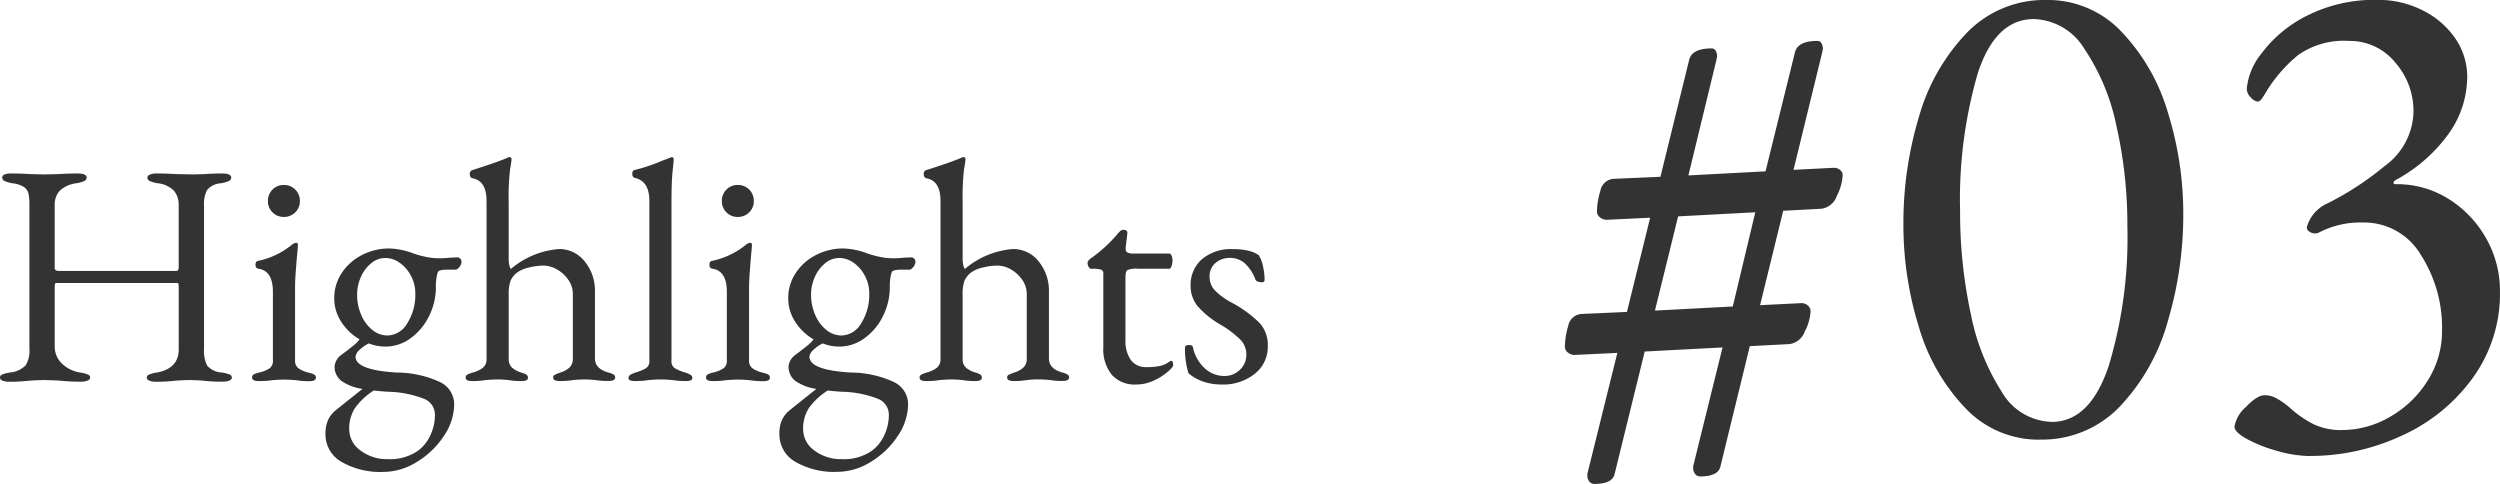
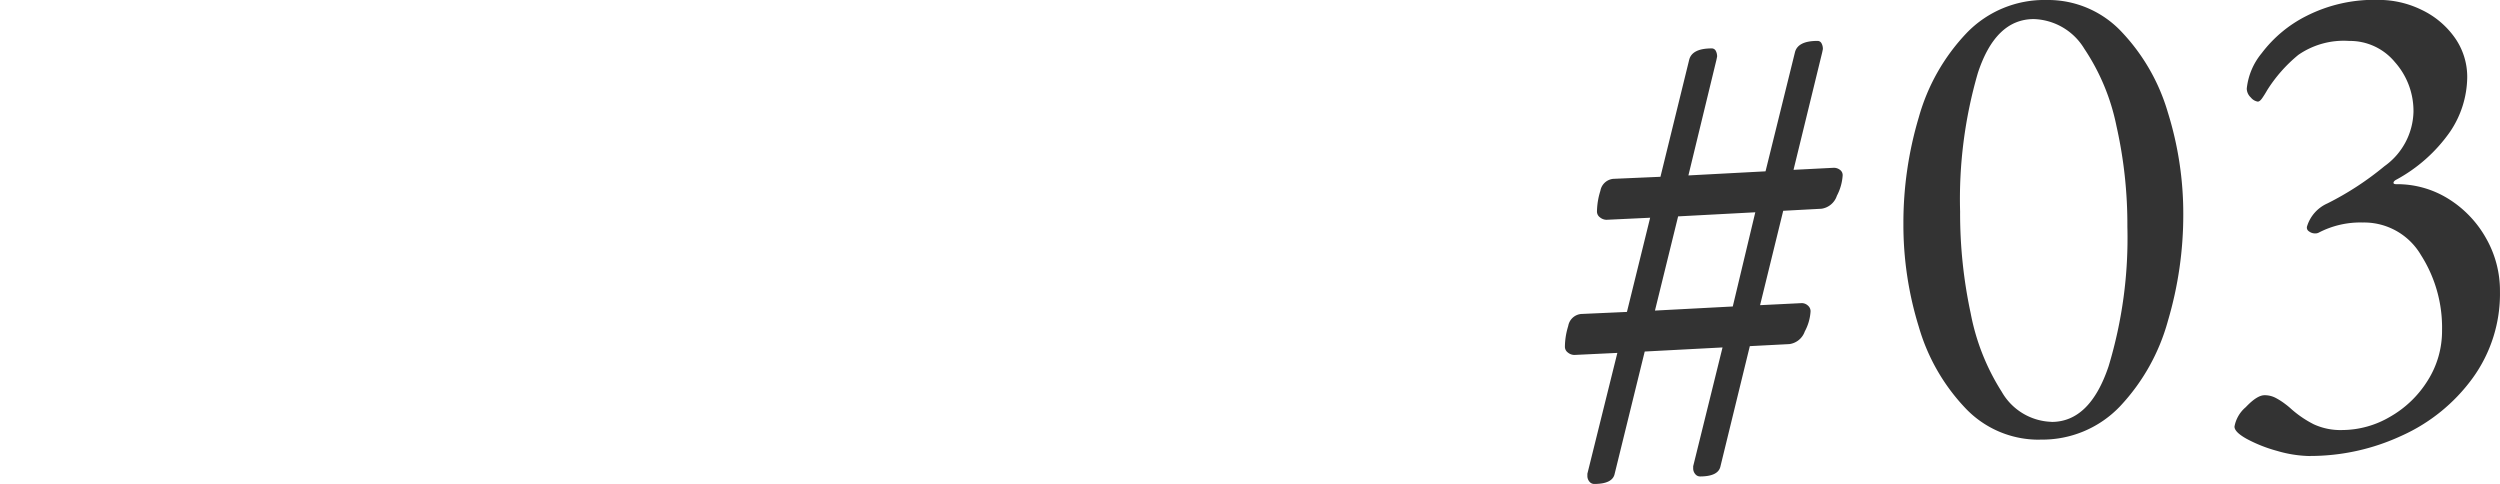
<svg xmlns="http://www.w3.org/2000/svg" width="150.164" height="29.069" viewBox="0 0 150.164 29.069">
  <g id="グループ_85851" data-name="グループ 85851" transform="translate(-972.703 -7775.17)">
    <path id="パス_142788" data-name="パス 142788" d="M2.46,3.239A.369.369,0,0,1,2.173,3.1a.517.517,0,0,1-.123-.349V2.624l1.8-7.257L1.271-4.51a.625.625,0,0,1-.39-.143A.429.429,0,0,1,.7-5,4.334,4.334,0,0,1,.9-6.253a.868.868,0,0,1,.779-.718l2.747-.123,1.394-5.658L3.2-12.628a.625.625,0,0,1-.389-.143.429.429,0,0,1-.185-.349,4.334,4.334,0,0,1,.205-1.25.868.868,0,0,1,.779-.718l2.829-.123,1.722-7.011q.164-.7,1.353-.7a.266.266,0,0,1,.246.143.692.692,0,0,1,.082.348l-.041.2L8.118-15.293l4.633-.246,1.763-7.134q.164-.7,1.353-.7a.266.266,0,0,1,.246.144.692.692,0,0,1,.082.348l-.041.2-1.722,7.052,2.419-.123a.6.6,0,0,1,.369.123.39.39,0,0,1,.164.328,3.03,3.03,0,0,1-.348,1.23,1.148,1.148,0,0,1-.923.779l-2.3.123L12.423-7.5l2.5-.123a.546.546,0,0,1,.369.144.447.447,0,0,1,.164.348,2.9,2.9,0,0,1-.348,1.21,1.144,1.144,0,0,1-.923.759l-2.378.123L10.045,2.173q-.123.615-1.23.615a.369.369,0,0,1-.287-.143A.517.517,0,0,1,8.405,2.3V2.173l1.763-7.134-4.674.246L3.69,2.624Q3.567,3.239,2.46,3.239Zm8.323-10.66,1.353-5.658L7.5-12.833,6.109-7.175Zm18.45,8a6.055,6.055,0,0,1-4.49-1.907,11.865,11.865,0,0,1-2.788-4.879,20.7,20.7,0,0,1-.923-6.171,22.138,22.138,0,0,1,.923-6.4,12.028,12.028,0,0,1,2.87-5.064,6.475,6.475,0,0,1,4.818-1.988,6.055,6.055,0,0,1,4.489,1.906,11.873,11.873,0,0,1,2.788,4.859,20.362,20.362,0,0,1,.923,6.109,22.414,22.414,0,0,1-.923,6.4,12.181,12.181,0,0,1-2.87,5.125A6.442,6.442,0,0,1,29.233.574Zm.7-1.066q2.3,0,3.424-3.342a26.573,26.573,0,0,0,1.128-8.385,26.9,26.9,0,0,0-.656-6.048A12.934,12.934,0,0,0,31.9-22.9a3.675,3.675,0,0,0-3.034-1.784q-2.3,0-3.362,3.239a27.14,27.14,0,0,0-1.066,8.323,28.575,28.575,0,0,0,.635,6.109A13.426,13.426,0,0,0,26.937-2.3,3.569,3.569,0,0,0,29.93-.492Zm15.539,2.05a7.354,7.354,0,0,1-1.989-.308A8.6,8.6,0,0,1,41.656.533q-.738-.41-.738-.738a1.989,1.989,0,0,1,.677-1.168q.677-.717,1.127-.718a1.415,1.415,0,0,1,.676.164,4.116,4.116,0,0,1,.574.369,4.293,4.293,0,0,1,.348.287,6.424,6.424,0,0,0,1.353.923A3.827,3.827,0,0,0,47.4,0a5.7,5.7,0,0,0,2.87-.8,6.359,6.359,0,0,0,2.255-2.173,5.563,5.563,0,0,0,.861-3.014,8.1,8.1,0,0,0-1.271-4.53,3.958,3.958,0,0,0-3.485-1.948,5.41,5.41,0,0,0-2.665.615.456.456,0,0,1-.2.041.6.6,0,0,1-.369-.123.263.263,0,0,1-.123-.287,2.216,2.216,0,0,1,1.23-1.394,18.021,18.021,0,0,0,3.424-2.235,4.131,4.131,0,0,0,1.743-3.259A4.411,4.411,0,0,0,50.553-22.1a3.5,3.5,0,0,0-2.747-1.271,4.786,4.786,0,0,0-3.055.84,8.791,8.791,0,0,0-1.865,2.112q-.164.287-.308.492t-.266.2a.672.672,0,0,1-.41-.246.744.744,0,0,1-.246-.533,3.983,3.983,0,0,1,.9-2.132,7.691,7.691,0,0,1,2.686-2.234,8.99,8.99,0,0,1,4.326-.964,5.863,5.863,0,0,1,2.583.594,5.135,5.135,0,0,1,1.989,1.66,4.07,4.07,0,0,1,.758,2.419,5.946,5.946,0,0,1-1.025,3.239,9.392,9.392,0,0,1-3.28,2.911q-.123.082-.123.164t.164.082a5.812,5.812,0,0,1,3.136.881,6.548,6.548,0,0,1,2.255,2.358,6.354,6.354,0,0,1,.84,3.2,8.621,8.621,0,0,1-1.64,5.207A10.687,10.687,0,0,1,50.943.349,13.021,13.021,0,0,1,45.469,1.558Z" transform="translate(1066 7801)" fill="#333" />
-     <path id="パス_142791" data-name="パス 142791" d="M1.254.1a1.007,1.007,0,0,1-.4-.067Q.7-.038.7-.152A.2.2,0,0,1,.836-.333a1.877,1.877,0,0,1,.475-.123,1.519,1.519,0,0,0,.931-.428,1.664,1.664,0,0,0,.228-1v-8.588a3.414,3.414,0,0,0-.057-.732.662.662,0,0,0-.266-.389,1.643,1.643,0,0,0-.684-.228,1.848,1.848,0,0,1-.475-.133.232.232,0,0,1-.152-.209q0-.247.551-.247.57,0,1.14.038l.817.019.855-.019q.608-.038,1.159-.038t.551.247a.232.232,0,0,1-.152.209,1.848,1.848,0,0,1-.475.133,1.769,1.769,0,0,0-1,.456,1.276,1.276,0,0,0-.294.893v3.743q0,.171.266.171h7.049q.133,0,.133-.228v-3.705a1.311,1.311,0,0,0-.285-.883,1.58,1.58,0,0,0-.969-.447,1.848,1.848,0,0,1-.475-.133.232.232,0,0,1-.152-.209q0-.114.152-.18a1.007,1.007,0,0,1,.4-.067q.532,0,1.216.038l.988.019.665-.019q.494-.038,1.064-.038.551,0,.551.247a.232.232,0,0,1-.152.209,1.848,1.848,0,0,1-.475.133,1.165,1.165,0,0,0-.826.408,1.816,1.816,0,0,0-.18.922V-1.9a2.031,2.031,0,0,0,.19,1.035,1.253,1.253,0,0,0,.874.409,1.877,1.877,0,0,1,.475.123.2.2,0,0,1,.133.181q0,.114-.152.181a1.007,1.007,0,0,1-.4.067,9.164,9.164,0,0,1-1.14-.057Q12.445,0,12.1,0q-.38,0-.874.038A9.65,9.65,0,0,1,10.07.1a1.007,1.007,0,0,1-.4-.067q-.152-.067-.152-.181a.2.2,0,0,1,.133-.181,1.877,1.877,0,0,1,.475-.123Q11.438-.7,11.438-1.843v-3.8a.421.421,0,0,0-.019-.133.075.075,0,0,0-.076-.057H4.085a.075.075,0,0,0-.076.057.494.494,0,0,0-.019.152v3.61A1.388,1.388,0,0,0,4.418-1,1.971,1.971,0,0,0,5.51-.456a1.877,1.877,0,0,1,.475.123.2.2,0,0,1,.133.181q0,.114-.152.181a1.007,1.007,0,0,1-.4.067A11.2,11.2,0,0,1,4.351.038Q3.743,0,3.344,0q-.38,0-.912.038A9.85,9.85,0,0,1,1.254.1ZM16.226.057q-.38,0-.38-.209a.2.2,0,0,1,.1-.19,1.505,1.505,0,0,1,.332-.114,1.88,1.88,0,0,0,.627-.257.544.544,0,0,0,.19-.466V-5.3q0-1.254-.855-1.387-.19-.019-.19-.247,0-.209.171-.228a4.79,4.79,0,0,0,1.995-.95.508.508,0,0,1,.266-.133q.114,0,.114.1,0,.209-.057.722-.019.228-.066.846t-.047,1v4.408a.537.537,0,0,0,.2.456,1.843,1.843,0,0,0,.618.266,1.505,1.505,0,0,1,.333.114.2.2,0,0,1,.1.19q0,.209-.38.209a4.7,4.7,0,0,1-.8-.057q-.418-.038-.741-.038-.3,0-.722.038A4.632,4.632,0,0,1,16.226.057ZM17.746-9.8a.917.917,0,0,1-.675-.276.917.917,0,0,1-.275-.674.94.94,0,0,1,.275-.693.917.917,0,0,1,.675-.276.94.94,0,0,1,.693.276.94.94,0,0,1,.276.693.917.917,0,0,1-.276.674A.94.94,0,0,1,17.746-9.8ZM28.177-7.372a.236.236,0,0,1,.171.076.282.282,0,0,1,.076.209.534.534,0,0,1-.19.361.26.26,0,0,1-.152.095h-.513q-.513,0-.57.152a2.813,2.813,0,0,0-.114.874,3.881,3.881,0,0,1-.418,1.777,3.557,3.557,0,0,1-1.111,1.321,2.522,2.522,0,0,1-1.492.494,2.593,2.593,0,0,1-1.007-.19,2.17,2.17,0,0,0-.57.4.625.625,0,0,0-.228.4q0,.8,2.47.95a6.249,6.249,0,0,1,2.6.57,1.478,1.478,0,0,1,.855,1.349,3.428,3.428,0,0,1-.627,1.9,5.034,5.034,0,0,1-1.615,1.549,3.816,3.816,0,0,1-2,.6A4.666,4.666,0,0,1,21.194,4.9a1.894,1.894,0,0,1-.941-1.672,1.986,1.986,0,0,1,.152-.826,1.685,1.685,0,0,1,.475-.6l.76-.608.836-.665A2.9,2.9,0,0,1,21.194.038,1.076,1.076,0,0,1,20.8-.836a.975.975,0,0,1,.437-.7q.456-.342.7-.542a1.764,1.764,0,0,0,.361-.371,3.2,3.2,0,0,1-1.1-1.054,2.553,2.553,0,0,1-.418-1.4,2.712,2.712,0,0,1,.456-1.539,3.17,3.17,0,0,1,1.216-1.073,3.531,3.531,0,0,1,1.634-.39,4.447,4.447,0,0,1,1.368.266,3.592,3.592,0,0,0,.4.133,5.879,5.879,0,0,0,.684.152,4.184,4.184,0,0,0,.589.038q.209,0,.627-.038Zm-4.2,4.693a1.405,1.405,0,0,0,1.188-.732,3.216,3.216,0,0,0,.484-1.814,2.2,2.2,0,0,0-.257-1.026,2.163,2.163,0,0,0-.674-.789,1.5,1.5,0,0,0-.874-.294,1.321,1.321,0,0,0-.826.3,2.168,2.168,0,0,0-.627.817,2.547,2.547,0,0,0-.237,1.083A3.025,3.025,0,0,0,22.4-3.914a2.287,2.287,0,0,0,.665.9A1.434,1.434,0,0,0,23.978-2.679Zm2.85,4.75a1.022,1.022,0,0,0-.665-.95A6.279,6.279,0,0,0,23.978.7q-.551-.038-.817-.076A3.975,3.975,0,0,0,22.011,1.7a2.269,2.269,0,0,0-.332,1.244,1.571,1.571,0,0,0,.674,1.283,2.633,2.633,0,0,0,1.663.522,2.934,2.934,0,0,0,1.805-.513,2.431,2.431,0,0,0,.741-.941A2.9,2.9,0,0,0,26.828,2.071ZM29.051.057q-.38,0-.38-.209a.187.187,0,0,1,.095-.171,1.732,1.732,0,0,1,.342-.133A1.826,1.826,0,0,0,29.7-.732a.645.645,0,0,0,.228-.5v-9.519q0-1.216-.836-1.368-.171-.038-.171-.266a.222.222,0,0,1,.152-.228q1.5-.475,2.109-.741a.292.292,0,0,1,.114-.038.118.118,0,0,1,.133.133,5.477,5.477,0,0,1-.086.579,14.529,14.529,0,0,0-.086,2v3.306a2.361,2.361,0,0,0,.028.428.914.914,0,0,0,.1.275,5.062,5.062,0,0,1,2.888-1.2,1.934,1.934,0,0,1,1.549.741,2.782,2.782,0,0,1,.618,1.843v3.99q0,.608.779.836a1.188,1.188,0,0,1,.333.123.2.2,0,0,1,.1.181q0,.209-.38.209A4.7,4.7,0,0,1,36.48,0Q36.1-.038,35.8-.038T35.112,0a4.494,4.494,0,0,1-.8.057q-.38,0-.38-.209a.169.169,0,0,1,.085-.161,2.846,2.846,0,0,1,.352-.143,1.428,1.428,0,0,0,.542-.3.7.7,0,0,0,.2-.532V-5.168a1.469,1.469,0,0,0-.266-.845,2.061,2.061,0,0,0-.674-.627,1.629,1.629,0,0,0-.826-.237,3.649,3.649,0,0,0-.864.114,1.924,1.924,0,0,0-.713.3,1.274,1.274,0,0,0-.409.523,2.544,2.544,0,0,0-.1.845v3.857a.677.677,0,0,0,.209.5A1.6,1.6,0,0,0,32-.456a1.187,1.187,0,0,1,.313.123.2.2,0,0,1,.1.181.169.169,0,0,1-.085.162.653.653,0,0,1-.295.047A4.168,4.168,0,0,1,31.255,0a6.022,6.022,0,0,0-.665-.038q-.3,0-.722.038A4.633,4.633,0,0,1,29.051.057Zm9.785,0q-.38,0-.38-.171a.221.221,0,0,1,.1-.2,1.6,1.6,0,0,1,.333-.143,2.918,2.918,0,0,0,.618-.257.5.5,0,0,0,.2-.466v-9.576q0-1.2-.874-1.387a.175.175,0,0,1-.114-.085.321.321,0,0,1-.038-.161q0-.19.133-.228a10.622,10.622,0,0,0,1.691-.57l.456-.171a.292.292,0,0,1,.114-.038.08.08,0,0,1,.066.047.17.17,0,0,1,.028.086q0,.114-.066.722t-.067,1.862v9.5a.5.5,0,0,0,.2.466,2.918,2.918,0,0,0,.618.257,1.6,1.6,0,0,1,.333.143.221.221,0,0,1,.1.2q0,.171-.38.171A4.836,4.836,0,0,1,41.1,0q-.418-.038-.722-.038T39.653,0A4.632,4.632,0,0,1,38.836.057Zm4.655,0q-.38,0-.38-.209a.2.2,0,0,1,.1-.19,1.505,1.505,0,0,1,.333-.114,1.88,1.88,0,0,0,.627-.257.544.544,0,0,0,.19-.466V-5.3q0-1.254-.855-1.387-.19-.019-.19-.247,0-.209.171-.228a4.79,4.79,0,0,0,2-.95.508.508,0,0,1,.266-.133q.114,0,.114.1,0,.209-.057.722-.019.228-.066.846t-.048,1v4.408a.537.537,0,0,0,.2.456,1.843,1.843,0,0,0,.617.266,1.505,1.505,0,0,1,.333.114.2.2,0,0,1,.1.19q0,.209-.38.209a4.7,4.7,0,0,1-.8-.057q-.418-.038-.741-.038-.3,0-.722.038A4.633,4.633,0,0,1,43.491.057ZM45.011-9.8a.917.917,0,0,1-.674-.276.917.917,0,0,1-.276-.674.94.94,0,0,1,.276-.693.917.917,0,0,1,.674-.276.94.94,0,0,1,.694.276.94.94,0,0,1,.276.693.917.917,0,0,1-.276.674A.94.94,0,0,1,45.011-9.8ZM55.442-7.372a.236.236,0,0,1,.171.076.282.282,0,0,1,.076.209.534.534,0,0,1-.19.361.26.26,0,0,1-.152.095h-.513q-.513,0-.57.152a2.813,2.813,0,0,0-.114.874,3.881,3.881,0,0,1-.418,1.777A3.557,3.557,0,0,1,52.62-2.508a2.522,2.522,0,0,1-1.492.494,2.593,2.593,0,0,1-1.007-.19,2.17,2.17,0,0,0-.57.4.625.625,0,0,0-.228.4q0,.8,2.47.95a6.249,6.249,0,0,1,2.6.57,1.478,1.478,0,0,1,.855,1.349,3.428,3.428,0,0,1-.627,1.9A5.034,5.034,0,0,1,53.01,4.911a3.816,3.816,0,0,1-1.995.6A4.666,4.666,0,0,1,48.459,4.9a1.894,1.894,0,0,1-.941-1.672,1.986,1.986,0,0,1,.152-.826,1.685,1.685,0,0,1,.475-.6l.76-.608.836-.665A2.9,2.9,0,0,1,48.459.038a1.076,1.076,0,0,1-.39-.874.975.975,0,0,1,.437-.7q.456-.342.7-.542a1.764,1.764,0,0,0,.361-.371,3.2,3.2,0,0,1-1.1-1.054,2.553,2.553,0,0,1-.418-1.4,2.712,2.712,0,0,1,.456-1.539,3.17,3.17,0,0,1,1.216-1.073,3.531,3.531,0,0,1,1.634-.39,4.447,4.447,0,0,1,1.368.266,3.592,3.592,0,0,0,.4.133,5.879,5.879,0,0,0,.684.152,4.184,4.184,0,0,0,.589.038q.209,0,.627-.038Zm-4.2,4.693a1.405,1.405,0,0,0,1.188-.732,3.216,3.216,0,0,0,.485-1.814,2.2,2.2,0,0,0-.257-1.026,2.163,2.163,0,0,0-.674-.789,1.5,1.5,0,0,0-.874-.294,1.322,1.322,0,0,0-.826.3,2.168,2.168,0,0,0-.627.817,2.548,2.548,0,0,0-.237,1.083,3.025,3.025,0,0,0,.247,1.216,2.287,2.287,0,0,0,.665.9A1.434,1.434,0,0,0,51.243-2.679Zm2.85,4.75a1.022,1.022,0,0,0-.665-.95A6.279,6.279,0,0,0,51.243.7q-.551-.038-.817-.076A3.975,3.975,0,0,0,49.276,1.7a2.269,2.269,0,0,0-.333,1.244,1.571,1.571,0,0,0,.674,1.283,2.633,2.633,0,0,0,1.663.522,2.934,2.934,0,0,0,1.805-.513,2.431,2.431,0,0,0,.741-.941A2.9,2.9,0,0,0,54.093,2.071ZM56.316.057q-.38,0-.38-.209a.187.187,0,0,1,.1-.171,1.732,1.732,0,0,1,.342-.133,1.826,1.826,0,0,0,.589-.276.645.645,0,0,0,.228-.5v-9.519q0-1.216-.836-1.368-.171-.038-.171-.266a.222.222,0,0,1,.152-.228q1.5-.475,2.109-.741a.292.292,0,0,1,.114-.038.118.118,0,0,1,.133.133,5.477,5.477,0,0,1-.086.579,14.529,14.529,0,0,0-.085,2v3.306a2.361,2.361,0,0,0,.028.428.914.914,0,0,0,.1.275,5.062,5.062,0,0,1,2.888-1.2,1.934,1.934,0,0,1,1.549.741,2.782,2.782,0,0,1,.618,1.843v3.99q0,.608.779.836a1.188,1.188,0,0,1,.332.123.2.2,0,0,1,.1.181q0,.209-.38.209a4.7,4.7,0,0,1-.8-.057q-.38-.038-.684-.038T62.377,0a4.494,4.494,0,0,1-.8.057q-.38,0-.38-.209a.169.169,0,0,1,.085-.161,2.846,2.846,0,0,1,.352-.143,1.428,1.428,0,0,0,.542-.3.7.7,0,0,0,.2-.532V-5.168a1.469,1.469,0,0,0-.266-.845,2.061,2.061,0,0,0-.674-.627,1.629,1.629,0,0,0-.826-.237,3.649,3.649,0,0,0-.864.114,1.924,1.924,0,0,0-.713.3,1.274,1.274,0,0,0-.409.523,2.544,2.544,0,0,0-.1.845v3.857a.677.677,0,0,0,.209.5,1.6,1.6,0,0,0,.532.276,1.187,1.187,0,0,1,.313.123.2.2,0,0,1,.1.181.169.169,0,0,1-.085.162A.653.653,0,0,1,59.3.057,4.168,4.168,0,0,1,58.52,0a6.022,6.022,0,0,0-.665-.038q-.3,0-.722.038A4.632,4.632,0,0,1,56.316.057ZM68.951.266a1.851,1.851,0,0,1-1.463-.579A2.461,2.461,0,0,1,66.975-2V-6.4a.226.226,0,0,0-.123-.228,1.345,1.345,0,0,0-.484-.057h-.114a.19.19,0,0,1-.161-.114.518.518,0,0,1-.066-.266.205.205,0,0,1,.048-.1.845.845,0,0,1,.085-.1A8.7,8.7,0,0,0,67.849-8.8,1.259,1.259,0,0,1,68-8.958a.253.253,0,0,1,.171-.067q.266,0,.247.209l-.1.855v.076a.23.23,0,0,0,.114.228.794.794,0,0,0,.342.057h2.166q.076,0,.133.123a.7.7,0,0,1,.057.295.992.992,0,0,1-.057.332q-.057.161-.133.161H69.065a1.56,1.56,0,0,0-.637.076q-.123.076-.123.456v3.743a1.967,1.967,0,0,0,.323,1.207,1.1,1.1,0,0,0,.931.428A3.737,3.737,0,0,0,70.4-.855a1.48,1.48,0,0,0,.561-.266l.076-.038q.133,0,.133.266,0,.114-.342.409a3.5,3.5,0,0,1-.845.523A2.485,2.485,0,0,1,68.951.266Zm5.111,0a3.3,3.3,0,0,1-1.1-.181,2.574,2.574,0,0,1-.874-.5,4.969,4.969,0,0,1-.209-1.52q0-.171.247-.171.209,0,.228.133a2.406,2.406,0,0,0,.75,1.3,1.751,1.751,0,0,0,1.131.428,1.315,1.315,0,0,0,.941-.371,1.22,1.22,0,0,0,.389-.921,1.254,1.254,0,0,0-.332-.865,6.049,6.049,0,0,0-1.207-.922,5.346,5.346,0,0,1-1.4-1.13,1.932,1.932,0,0,1-.409-1.226,2.046,2.046,0,0,1,.665-1.567,2.691,2.691,0,0,1,1.9-.618,3.585,3.585,0,0,1,.922.1,1.838,1.838,0,0,1,.6.257,1.872,1.872,0,0,1,.257.655,3.715,3.715,0,0,1,.1.845q0,.133-.19.133a.589.589,0,0,1-.228-.048.2.2,0,0,1-.133-.123,2.551,2.551,0,0,0-.637-.969,1.326,1.326,0,0,0-.9-.323,1.285,1.285,0,0,0-.855.3,1.013,1.013,0,0,0-.361.817,1.2,1.2,0,0,0,.276.788,3.96,3.96,0,0,0,1.035.77A7.2,7.2,0,0,1,76.361-3.43a1.965,1.965,0,0,1,.494,1.378A2.071,2.071,0,0,1,76.076-.38,3.05,3.05,0,0,1,74.062.266Z" transform="translate(972 7798)" fill="#333" />
  </g>
</svg>